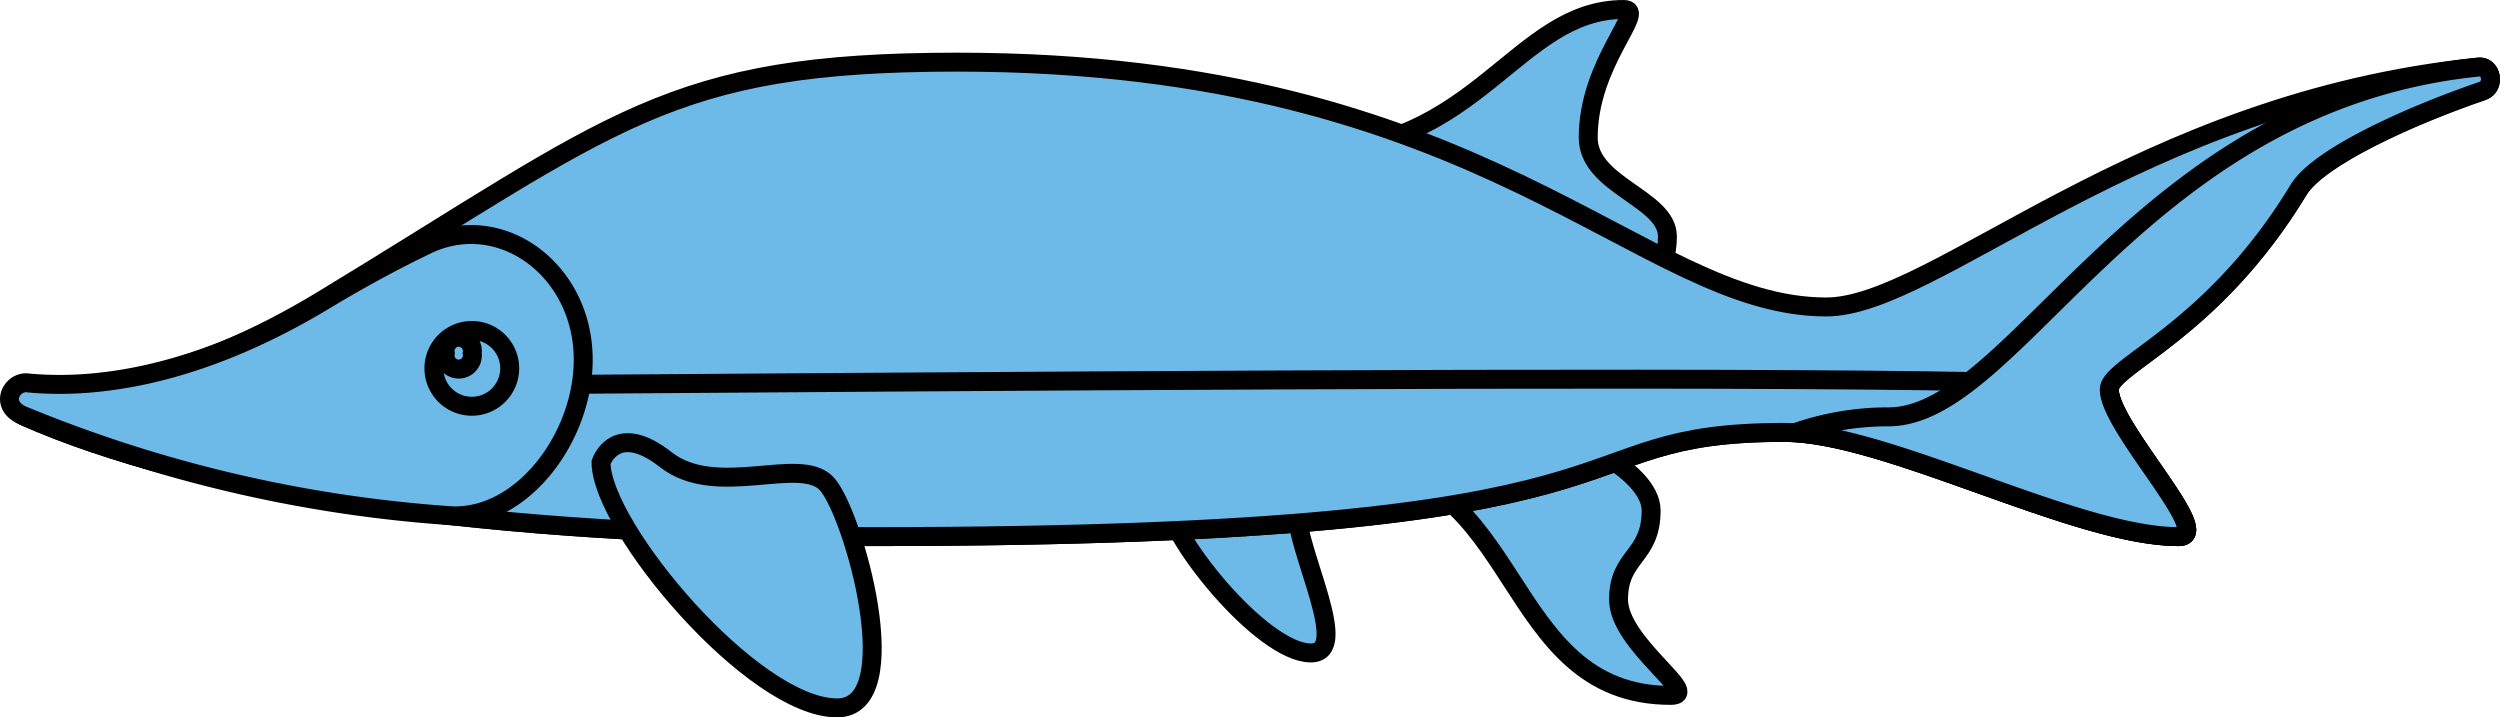
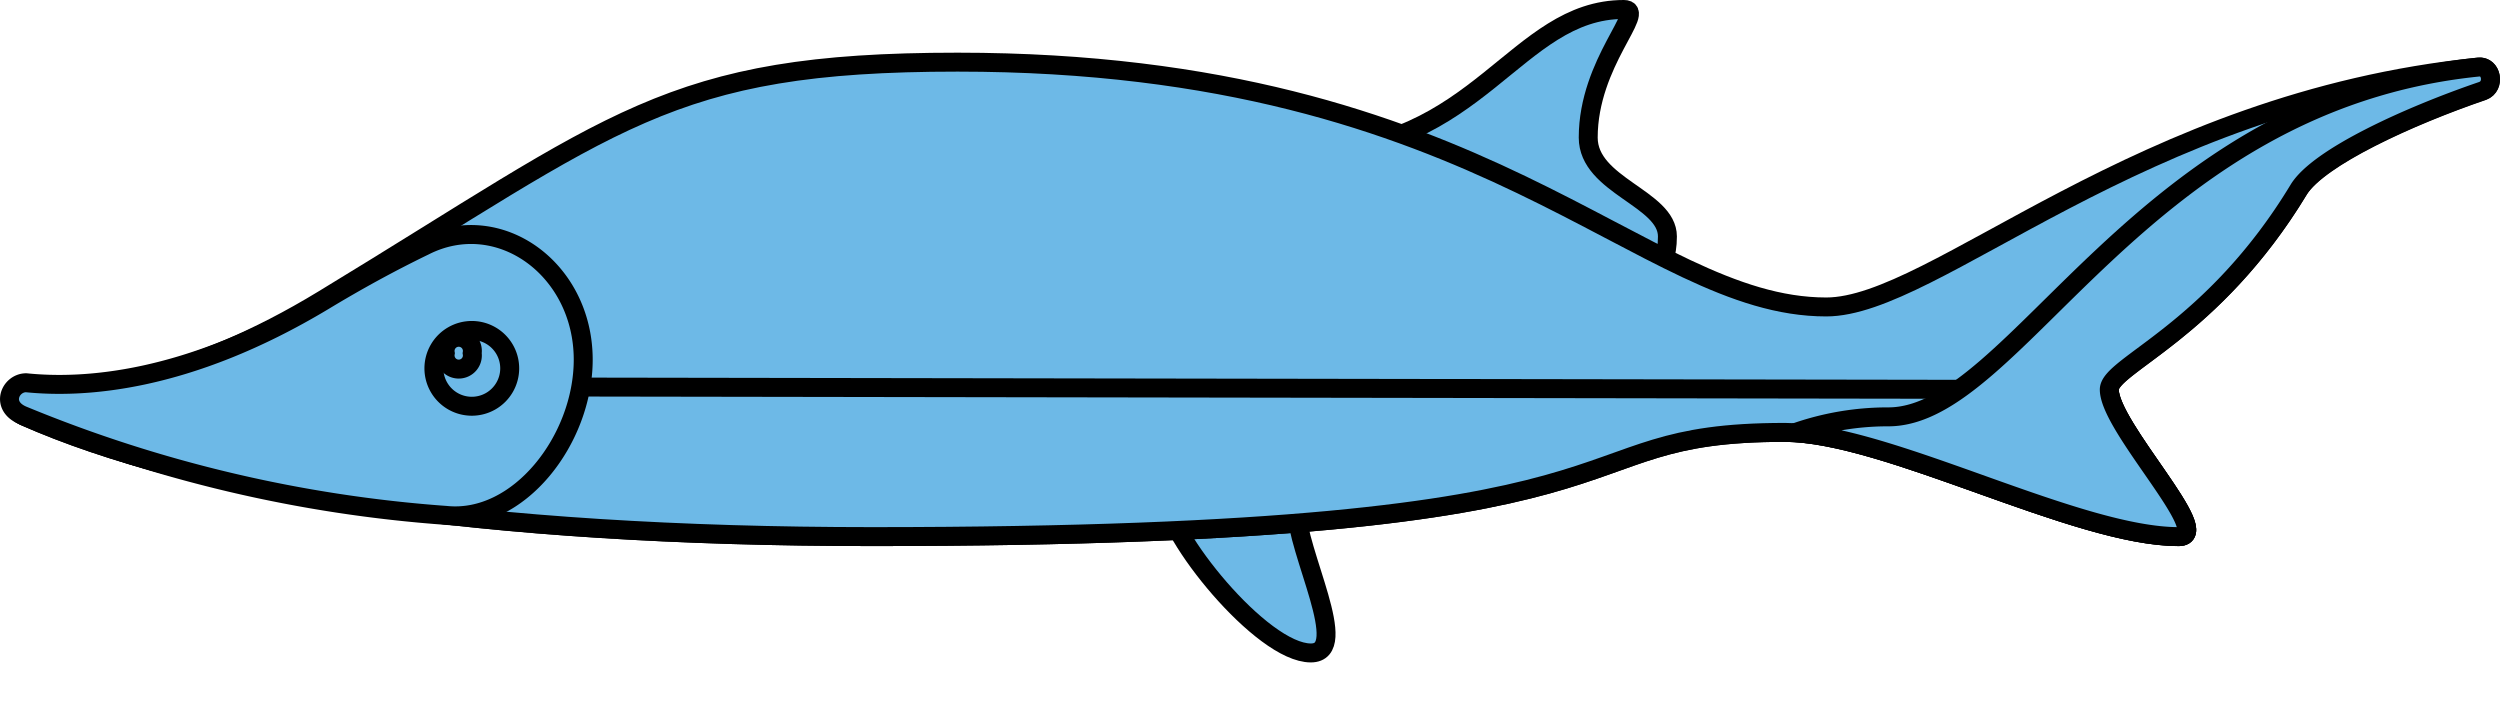
<svg xmlns="http://www.w3.org/2000/svg" viewBox="0 0 65.97 18.93">
  <defs>
    <style>.cls-1{fill:#6db9e7;stroke:#000;stroke-miterlimit:10;stroke-width:0.5px;}</style>
  </defs>
  <g id="Слой_2" data-name="Слой 2">
    <g id="Слой_4" data-name="Слой 4">
      <path class="cls-1" d="M42.85.25C40,.25,39,4,34.46,4S41.69,7.44,43,7.44c.43,0,1-.19,1-1.2S41.91,4.9,41.91,3.63C41.91,1.64,43.48.25,42.85.25Z" />
-       <path class="cls-1" d="M44.09,18.35c-4.52,0-3.88-6.11-8.55-6.11s3-1,4.33-1,3.7,1.15,3.7,2.23c0,1.24-.86,1.18-.86,2.35S44.93,18.35,44.09,18.35Z" />
      <path class="cls-1" d="M30.76,13.08c0,1,2.53,4.15,3.83,4.15,1.09,0-.38-2.67-.38-3.82,0-.61-1.69.24-2.46-.37S30.76,13.08,30.76,13.08Z" />
      <path class="cls-1" d="M65.52,2.4c.33-.12.23-.67-.12-.63-9,.91-14.34,6.33-17.21,6.33-4.92,0-8.91-6.46-22.92-6.46-7.66,0-9,1.57-16.73,6.26C4.91,10.11,2.28,10.34.8,10.19c-.41,0-.56.61-.17.79,4.51,2,12.1,3.18,22.39,3.18,21.8,0,17.63-2.75,24.08-2.75,2.67,0,7.67,2.75,10.39,2.75,1,0-1.83-2.89-1.83-3.88,0-.64,2.72-1.51,5-5.28C61.2,4.15,63.56,3.07,65.52,2.4Z" />
-       <path class="cls-1" d="M.8,10.19c-.41,0-.56.61-.17.79,4.51,2,12.1,3.18,22.39,3.18,21.8,0,17.63-2.75,24.08-2.75,2.67,0,7.67,2.75,10.39,2.75,1,0-1.83-2.89-1.83-3.88C55.66,9.64,2.28,10.34.8,10.19Z" />
+       <path class="cls-1" d="M.8,10.19c-.41,0-.56.61-.17.79,4.51,2,12.1,3.18,22.39,3.18,21.8,0,17.63-2.75,24.08-2.75,2.67,0,7.67,2.75,10.39,2.75,1,0-1.83-2.89-1.83-3.88Z" />
      <path class="cls-1" d="M65.4,1.77C56.44,2.68,53.23,11,49.83,11a7.38,7.38,0,0,0-2.47.42c2.72.16,7.5,2.74,10.13,2.74,1,0-1.83-2.89-1.83-3.88,0-.64,2.72-1.51,5-5.28.52-.85,2.88-1.93,4.84-2.6C65.85,2.28,65.75,1.73,65.4,1.77Z" />
      <path class="cls-1" d="M15.39,9.49c0-2.39-2.22-4-4.19-3-.91.44-1.8.93-2.66,1.45C4.91,10.12,2.16,10.25.69,10.1c-.42,0-.7.62-.07.87A36,36,0,0,0,11.77,13.6c1.92.2,3.62-2,3.62-4.11Z" />
-       <path class="cls-1" d="M15.86,12.2c0,1.7,4,6.48,6.23,6.48,1.88,0,.43-5.14-.27-5.91s-2.91.41-4.25-.64S15.86,12.2,15.86,12.2Z" />
      <path class="cls-1" d="M11.45,9.72a1,1,0,1,0,2,0,1,1,0,1,0-2,0Z" />
      <path class="cls-1" d="M11.75,9.32a.36.36,0,1,0,.71,0,.36.36,0,1,0-.71,0Z" />
    </g>
  </g>
</svg>